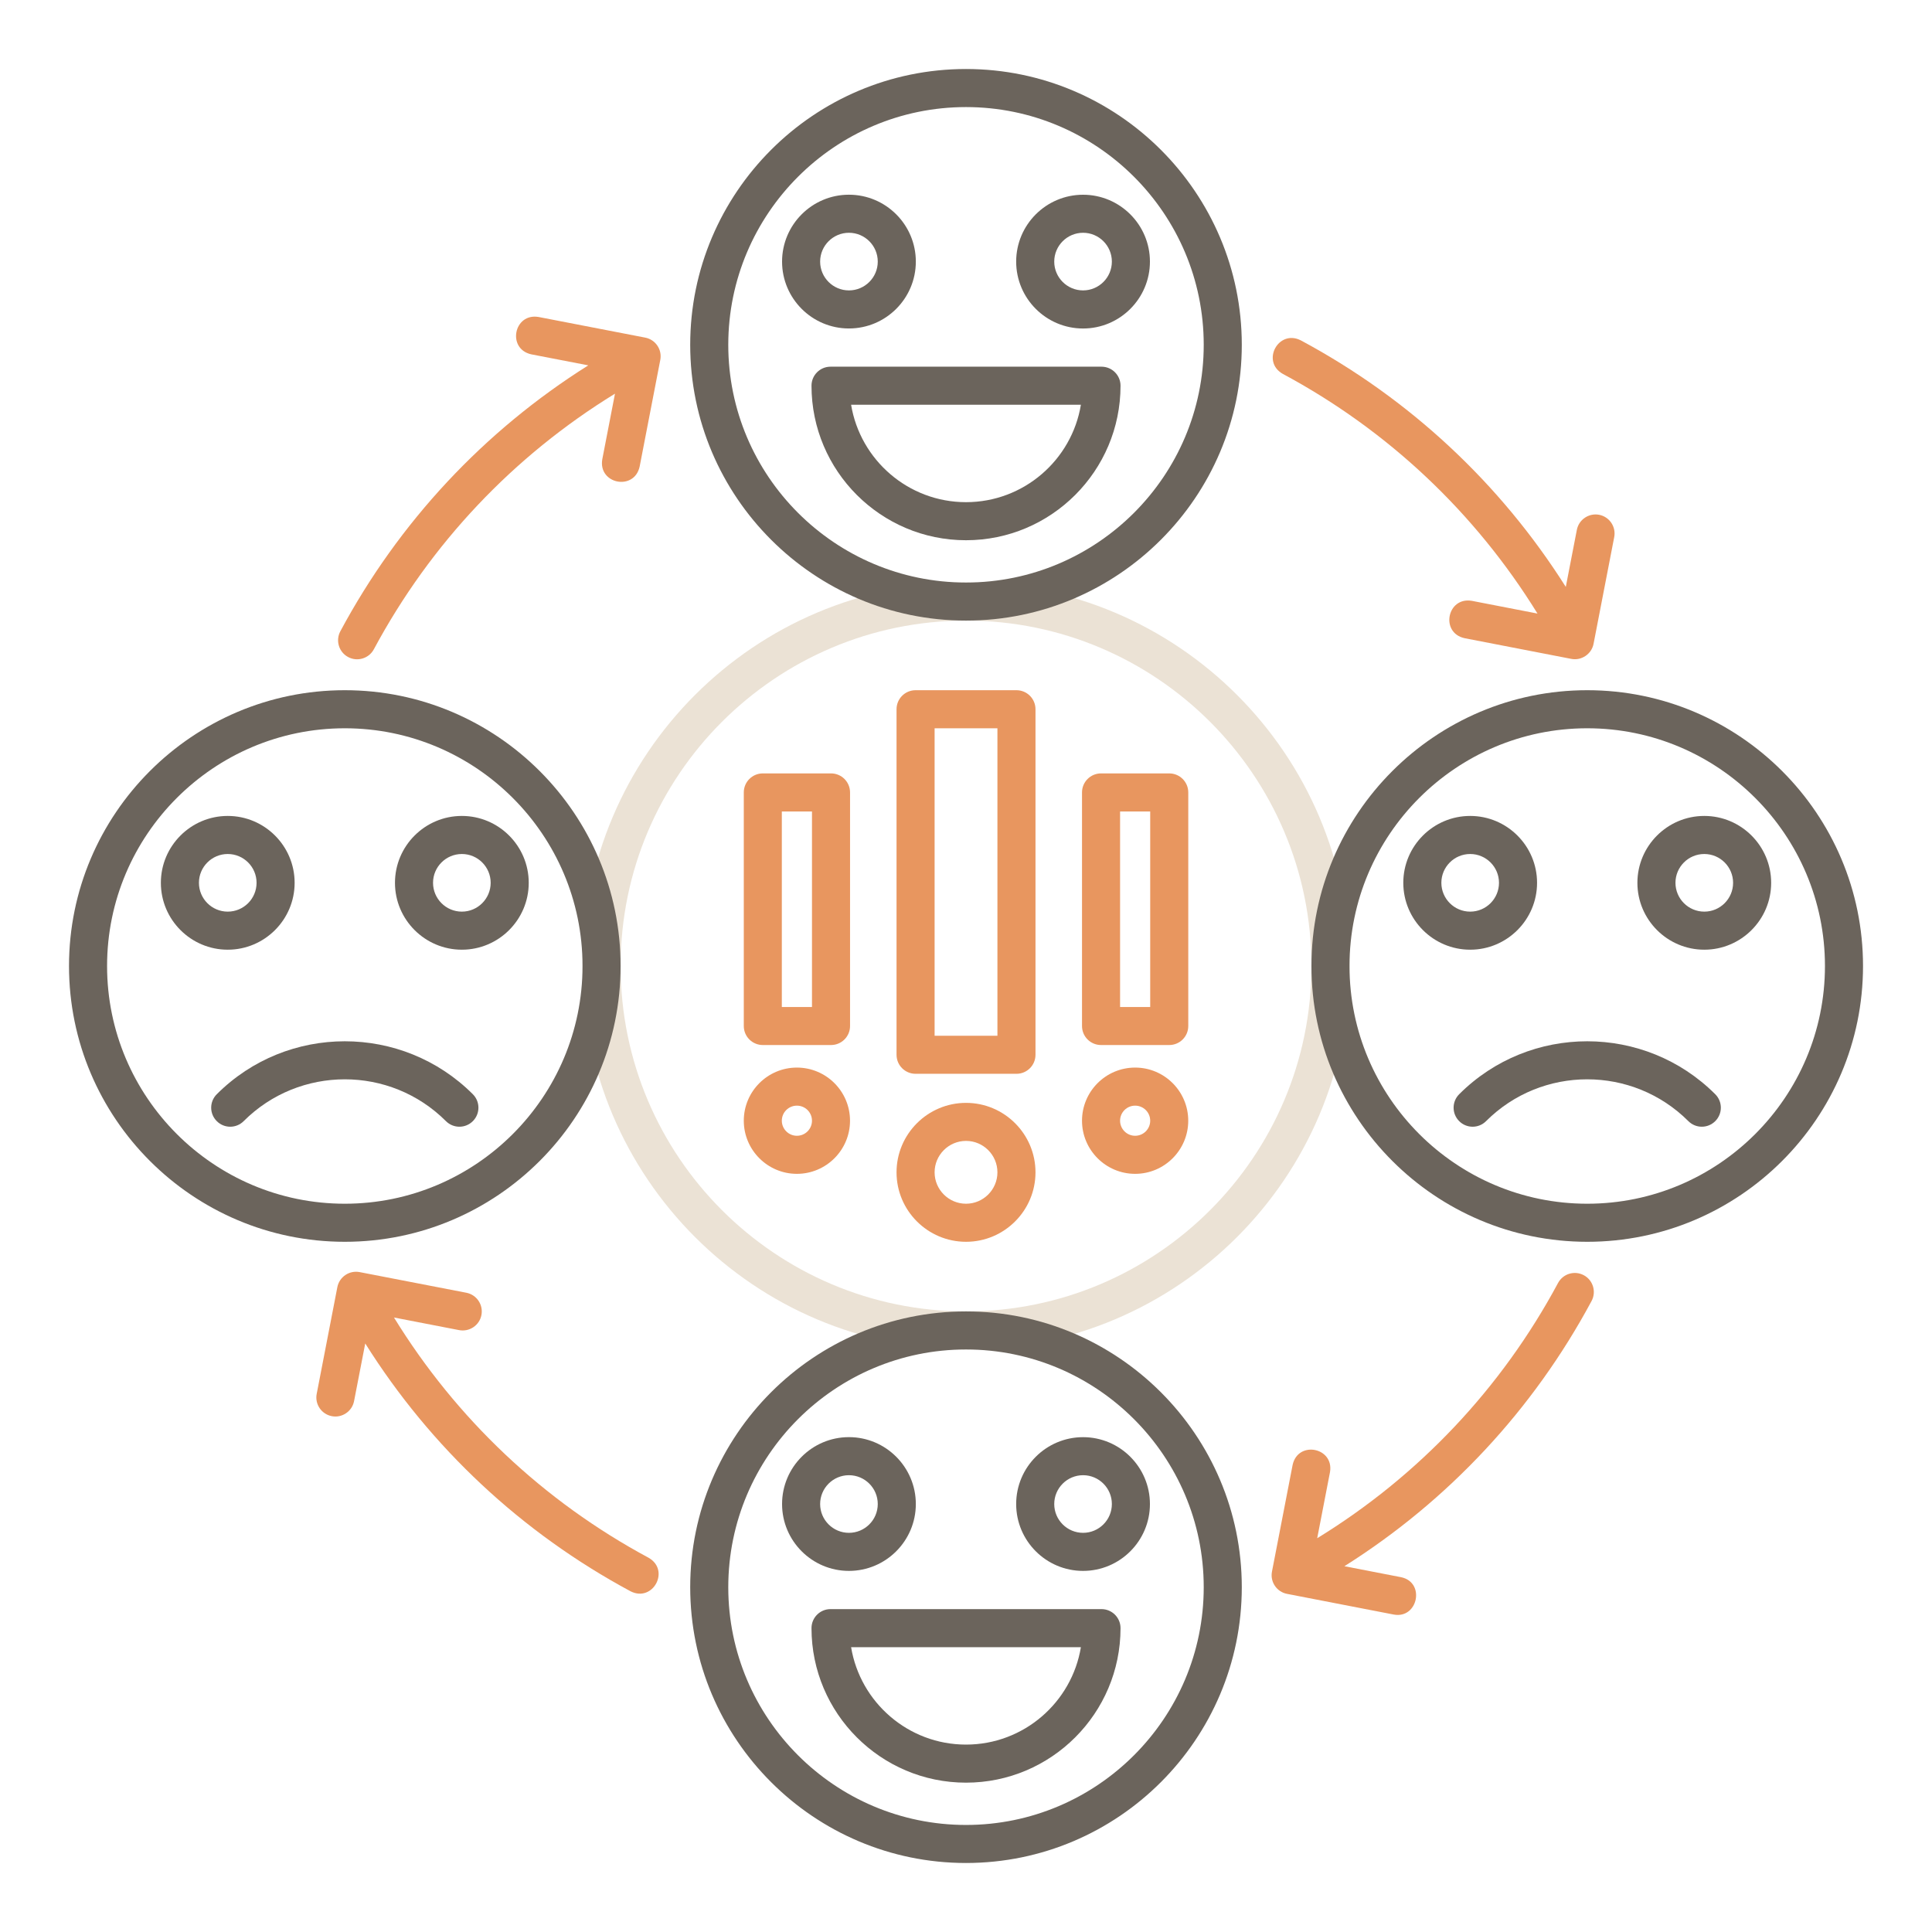
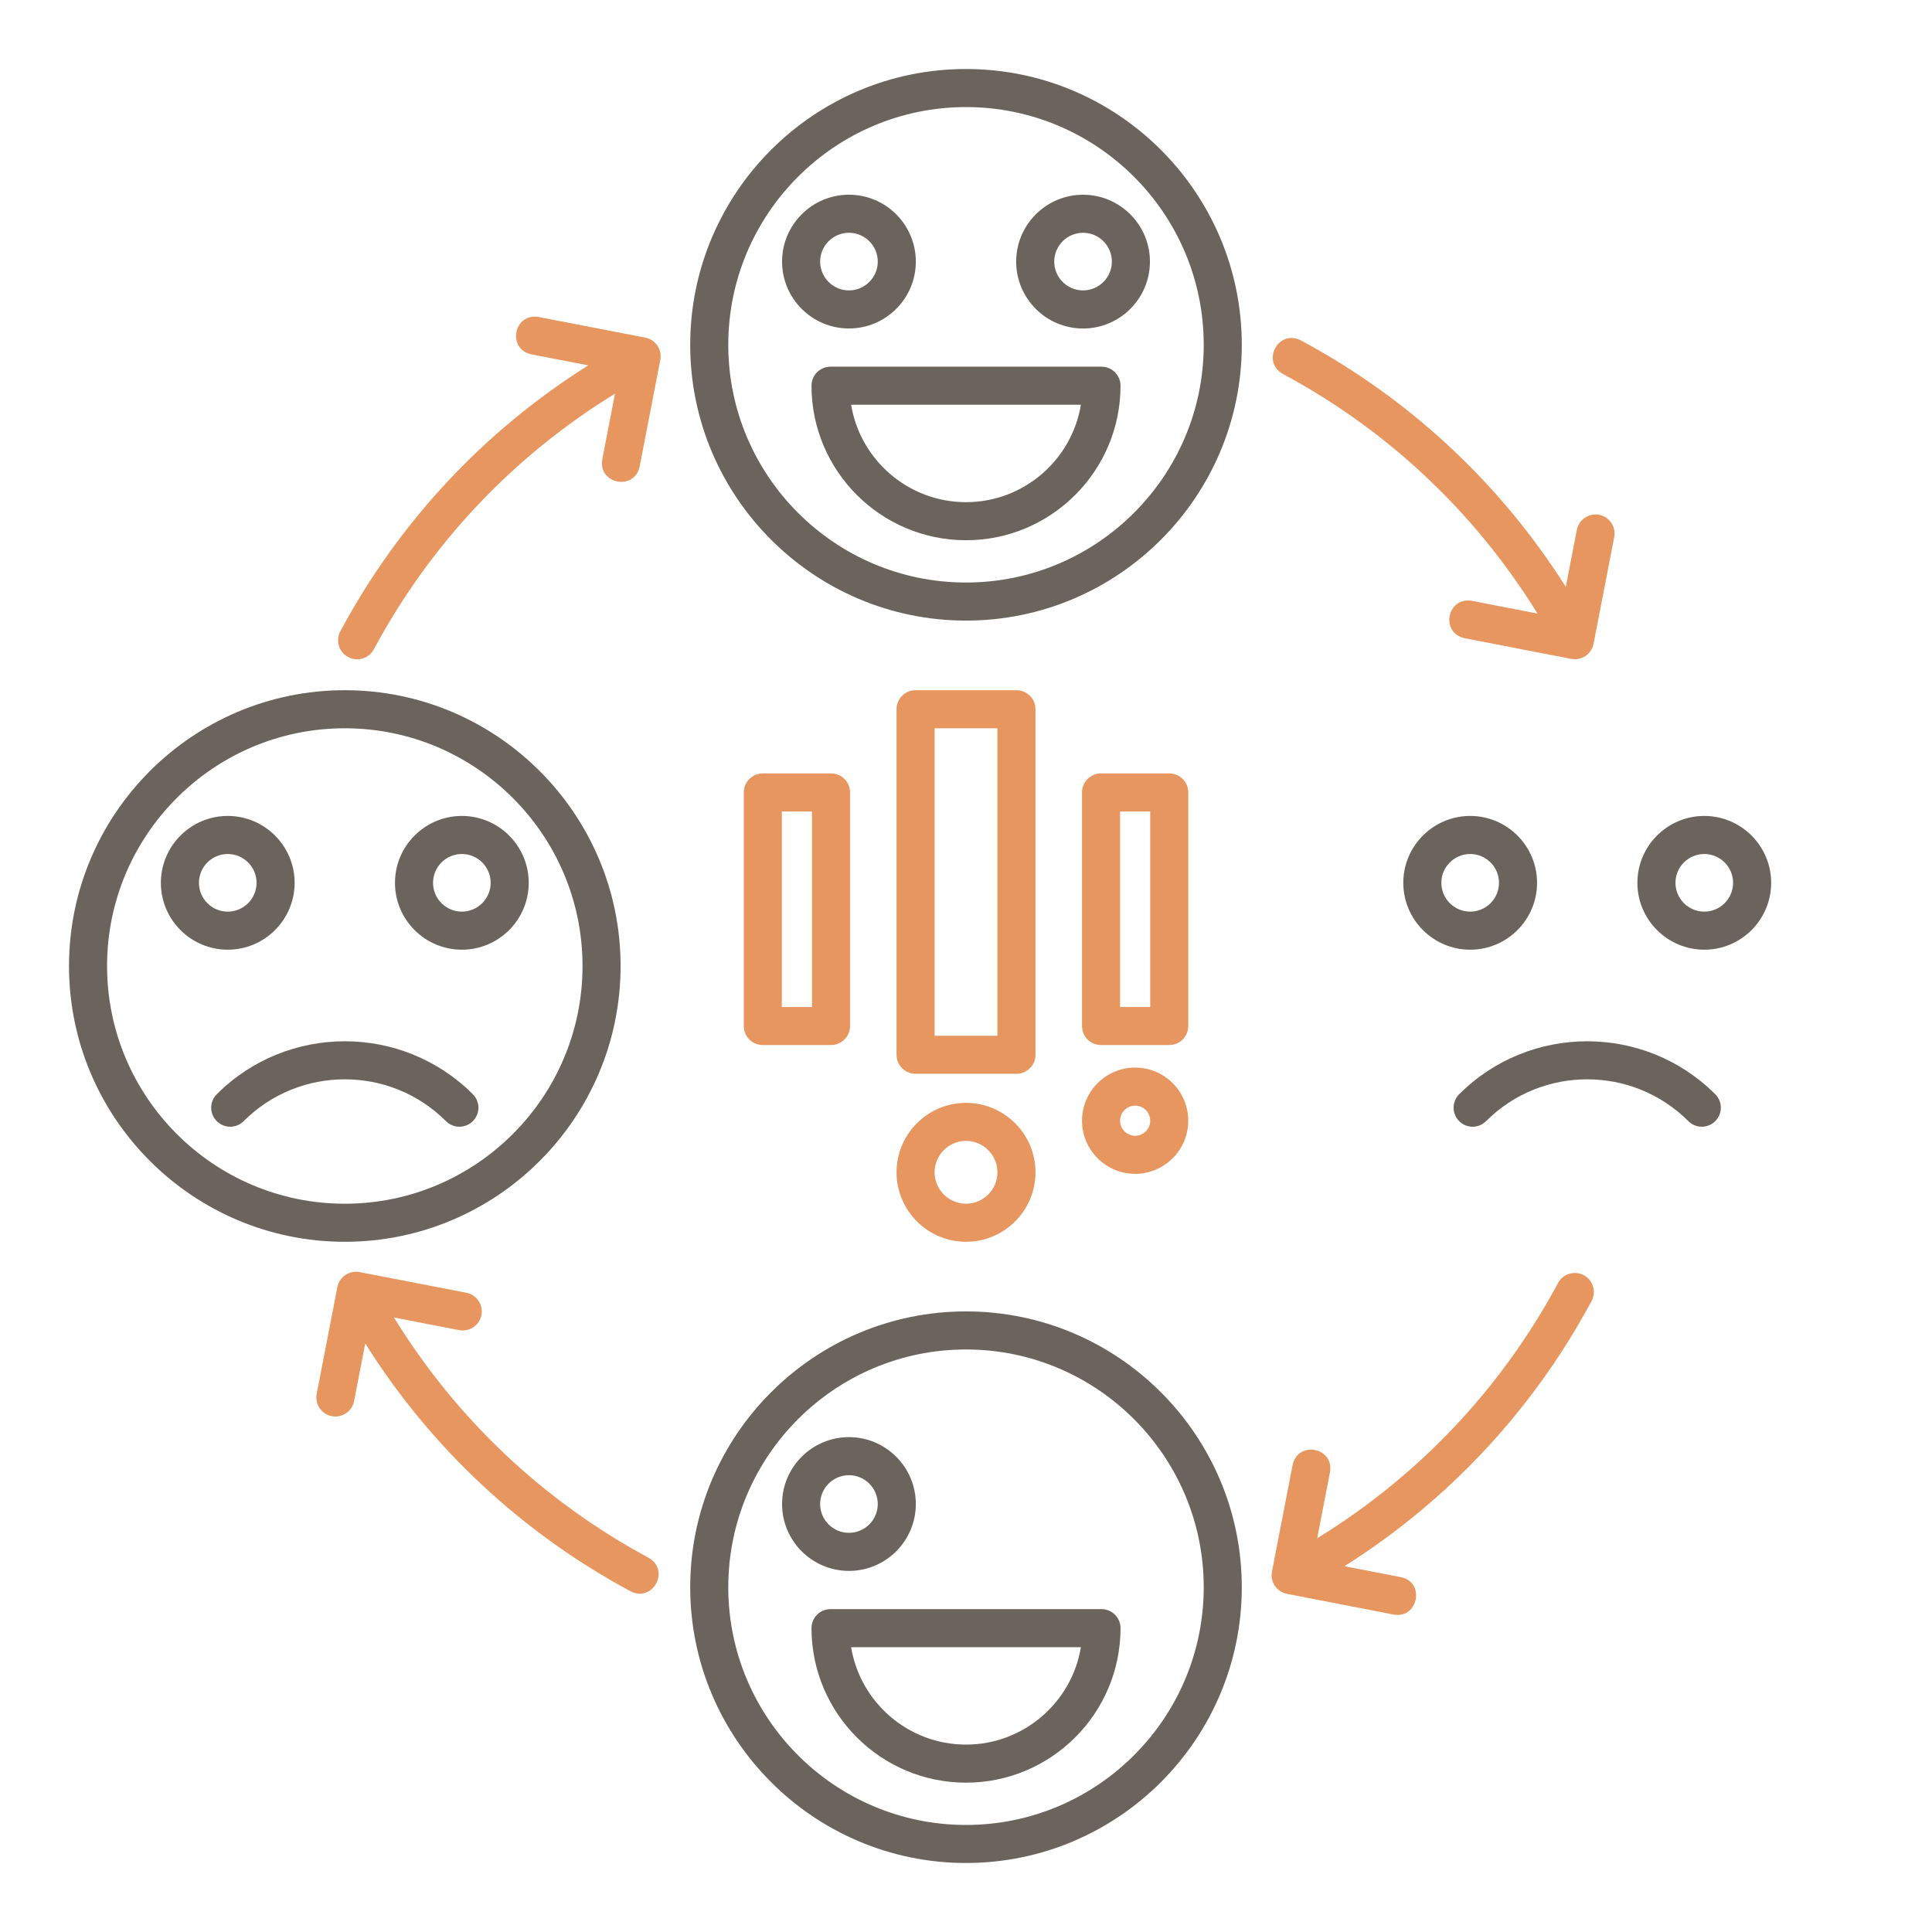
<svg xmlns="http://www.w3.org/2000/svg" width="64" height="64" viewBox="0 0 64 64" fill="none">
-   <path d="M32.001 44.703C24.996 44.703 19.298 39.005 19.298 32C19.298 24.996 24.996 19.297 32.001 19.297C39.006 19.297 44.704 24.996 44.704 32C44.704 39.005 39.006 44.703 32.001 44.703ZM32.001 20.558C25.692 20.558 20.559 25.691 20.559 32C20.559 38.309 25.692 43.442 32.001 43.442C38.31 43.442 43.443 38.309 43.443 32C43.443 25.691 38.31 20.558 32.001 20.558Z" fill="#EBE2D5" />
  <path d="M52.974 17.053C52.632 16.988 52.301 17.211 52.235 17.553L51.869 19.442C49.699 16.01 46.692 13.205 43.089 11.274C42.348 10.9 41.77 11.973 42.493 12.385C45.975 14.252 48.868 16.982 50.931 20.325L48.755 19.903C47.936 19.766 47.702 20.962 48.516 21.141L52.05 21.826C52.383 21.893 52.724 21.67 52.789 21.326L53.473 17.792C53.539 17.45 53.316 17.12 52.974 17.053Z" fill="#E8965F" />
  <path d="M52.465 42.243C52.158 42.079 51.776 42.194 51.612 42.501C49.737 45.994 46.994 48.893 43.634 50.956L44.058 48.765C44.196 47.947 42.998 47.712 42.82 48.526L42.136 52.06C42.069 52.402 42.293 52.733 42.635 52.799L46.169 53.484C46.973 53.634 47.225 52.412 46.409 52.246L44.535 51.883C47.975 49.714 50.787 46.704 52.723 43.097C52.887 42.79 52.772 42.407 52.465 42.243Z" fill="#E8965F" />
  <path d="M21.486 51.603C18.003 49.731 15.111 46.994 13.051 43.644L15.209 44.062C15.549 44.127 15.882 43.905 15.948 43.563C16.014 43.221 15.791 42.891 15.449 42.824L11.914 42.14C11.573 42.074 11.242 42.297 11.175 42.639L10.491 46.174C10.425 46.515 10.648 46.846 10.99 46.912C11.324 46.98 11.664 46.757 11.729 46.413L12.099 44.504C14.266 47.953 17.278 50.773 20.889 52.714C21.627 53.089 22.211 52.018 21.486 51.603Z" fill="#E8965F" />
  <path d="M21.374 11.184L17.839 10.5C17.02 10.363 16.787 11.559 17.6 11.738L19.488 12.103C16.035 14.275 13.214 17.293 11.274 20.912C11.11 21.219 11.225 21.601 11.532 21.765C11.833 21.928 12.22 21.817 12.385 21.507C14.261 18.009 17.008 15.106 20.372 13.041L19.951 15.217C19.813 16.035 21.008 16.272 21.189 15.457L21.873 11.922C21.939 11.581 21.716 11.25 21.374 11.184Z" fill="#E8965F" />
  <path d="M33.672 35.571H30.33C29.981 35.571 29.699 35.289 29.699 34.941V23.495C29.699 23.146 29.981 22.864 30.33 22.864H33.672C34.02 22.864 34.302 23.146 34.302 23.495V34.941C34.302 35.289 34.02 35.571 33.672 35.571ZM30.96 34.31H33.041V24.125H30.96V34.31Z" fill="#E8965F" />
  <path d="M32.001 41.136C30.732 41.136 29.699 40.104 29.699 38.835C29.699 37.566 30.732 36.534 32.001 36.534C33.269 36.534 34.302 37.566 34.302 38.835C34.302 40.104 33.269 41.136 32.001 41.136ZM32.001 37.794C31.427 37.794 30.96 38.261 30.96 38.835C30.96 39.408 31.427 39.875 32.001 39.875C32.574 39.875 33.041 39.408 33.041 38.835C33.041 38.261 32.574 37.794 32.001 37.794Z" fill="#E8965F" />
  <path d="M38.732 34.618H36.473C36.125 34.618 35.843 34.336 35.843 33.988V26.25C35.843 25.902 36.125 25.62 36.473 25.62H38.732C39.081 25.62 39.363 25.902 39.363 26.25V33.988C39.363 34.336 39.081 34.618 38.732 34.618ZM37.104 33.358H38.102V26.881H37.104V33.358Z" fill="#E8965F" />
  <path d="M37.603 38.885C36.632 38.885 35.843 38.095 35.843 37.125C35.843 36.154 36.632 35.365 37.603 35.365C38.573 35.365 39.362 36.154 39.362 37.125C39.362 38.095 38.573 38.885 37.603 38.885ZM37.603 36.626C37.328 36.626 37.104 36.849 37.104 37.125C37.104 37.4 37.328 37.624 37.603 37.624C37.878 37.624 38.102 37.4 38.102 37.125C38.102 36.849 37.878 36.626 37.603 36.626Z" fill="#E8965F" />
  <path d="M27.528 34.618H25.269C24.921 34.618 24.639 34.336 24.639 33.988V26.25C24.639 25.902 24.921 25.62 25.269 25.62H27.528C27.877 25.62 28.159 25.902 28.159 26.25V33.988C28.159 34.336 27.877 34.618 27.528 34.618ZM25.899 33.358H26.898V26.881H25.899V33.358Z" fill="#E8965F" />
-   <path d="M26.398 38.885C25.428 38.885 24.639 38.095 24.639 37.125C24.639 36.154 25.428 35.365 26.398 35.365C27.369 35.365 28.158 36.154 28.158 37.125C28.158 38.095 27.369 38.885 26.398 38.885ZM26.398 36.626C26.123 36.626 25.899 36.849 25.899 37.125C25.899 37.4 26.123 37.624 26.398 37.624C26.674 37.624 26.898 37.4 26.898 37.125C26.898 36.849 26.674 36.626 26.398 36.626Z" fill="#E8965F" />
-   <path d="M52.579 22.864C47.541 22.864 43.443 26.963 43.443 32C43.443 37.038 47.542 41.136 52.579 41.136C57.617 41.136 61.715 37.038 61.715 32C61.715 26.963 57.617 22.864 52.579 22.864ZM52.579 39.875C48.237 39.875 44.704 36.342 44.704 32C44.704 27.658 48.237 24.125 52.579 24.125C56.922 24.125 60.454 27.658 60.454 32C60.454 36.342 56.922 39.875 52.579 39.875Z" fill="#6B645C" />
  <path d="M50.917 29.244C50.917 28.023 49.923 27.029 48.702 27.029C47.48 27.029 46.486 28.023 46.486 29.244C46.486 30.466 47.48 31.46 48.702 31.46C49.923 31.46 50.917 30.466 50.917 29.244ZM47.747 29.244C47.747 28.718 48.175 28.29 48.702 28.29C49.228 28.29 49.656 28.718 49.656 29.244C49.656 29.771 49.228 30.199 48.702 30.199C48.176 30.199 47.747 29.771 47.747 29.244Z" fill="#6B645C" />
  <path d="M56.457 27.029C55.235 27.029 54.241 28.023 54.241 29.245C54.241 30.466 55.235 31.46 56.457 31.46C57.678 31.46 58.672 30.466 58.672 29.245C58.672 28.023 57.678 27.029 56.457 27.029ZM56.457 30.199C55.931 30.199 55.502 29.771 55.502 29.244C55.502 28.718 55.93 28.29 56.457 28.29C56.983 28.29 57.411 28.718 57.411 29.244C57.411 29.771 56.983 30.199 56.457 30.199Z" fill="#6B645C" />
  <path d="M48.337 36.248C48.091 36.494 48.091 36.893 48.337 37.139C48.583 37.386 48.983 37.386 49.228 37.139C51.076 35.292 54.081 35.292 55.929 37.139C56.052 37.262 56.213 37.324 56.374 37.324C56.536 37.324 56.697 37.262 56.82 37.139C57.067 36.893 57.067 36.494 56.82 36.248C54.481 33.909 50.676 33.909 48.337 36.248Z" fill="#6B645C" />
  <path d="M32 2.286C26.962 2.286 22.864 6.384 22.864 11.422C22.864 16.459 26.963 20.558 32 20.558C37.038 20.558 41.136 16.459 41.136 11.422C41.136 6.384 37.038 2.286 32 2.286ZM32 19.297C27.658 19.297 24.125 15.764 24.125 11.422C24.125 7.08 27.658 3.547 32 3.547C36.343 3.547 39.875 7.08 39.875 11.422C39.875 15.764 36.343 19.297 32 19.297Z" fill="#6B645C" />
  <path d="M36.488 12.147H27.512C27.164 12.147 26.882 12.429 26.882 12.777C26.882 15.6 29.178 17.896 32 17.896C34.823 17.896 37.119 15.6 37.119 12.777C37.119 12.429 36.837 12.147 36.488 12.147ZM32 16.635C30.088 16.635 28.496 15.236 28.194 13.408H35.806C35.505 15.236 33.913 16.635 32 16.635Z" fill="#6B645C" />
  <path d="M30.338 8.666C30.338 7.444 29.344 6.45 28.122 6.45C26.901 6.45 25.907 7.444 25.907 8.666C25.907 9.888 26.901 10.881 28.122 10.881C29.344 10.881 30.338 9.888 30.338 8.666ZM27.168 8.666C27.168 8.14 27.596 7.711 28.122 7.711C28.649 7.711 29.077 8.139 29.077 8.666C29.077 9.192 28.649 9.62 28.122 9.62C27.596 9.62 27.168 9.192 27.168 8.666Z" fill="#6B645C" />
  <path d="M35.878 6.451C34.656 6.451 33.662 7.444 33.662 8.666C33.662 9.888 34.656 10.882 35.878 10.882C37.099 10.882 38.093 9.888 38.093 8.666C38.093 7.445 37.099 6.451 35.878 6.451ZM35.878 9.62C35.351 9.62 34.923 9.192 34.923 8.666C34.923 8.14 35.351 7.711 35.878 7.711C36.404 7.711 36.832 8.139 36.832 8.666C36.832 9.192 36.404 9.62 35.878 9.62Z" fill="#6B645C" />
  <path d="M32 43.442C26.962 43.442 22.864 47.541 22.864 52.578C22.864 57.616 26.963 61.714 32 61.714C37.038 61.714 41.136 57.616 41.136 52.578C41.136 47.541 37.038 43.442 32 43.442ZM32 60.454C27.658 60.454 24.125 56.921 24.125 52.579C24.125 48.236 27.658 44.703 32 44.703C36.343 44.703 39.875 48.236 39.875 52.579C39.875 56.921 36.343 60.454 32 60.454Z" fill="#6B645C" />
  <path d="M36.488 53.304H27.512C27.164 53.304 26.882 53.586 26.882 53.934C26.882 56.756 29.178 59.053 32 59.053C34.823 59.053 37.119 56.757 37.119 53.934C37.119 53.586 36.837 53.304 36.488 53.304ZM32 57.792C30.088 57.792 28.496 56.393 28.194 54.565H35.806C35.505 56.393 33.913 57.792 32 57.792Z" fill="#6B645C" />
  <path d="M30.338 49.823C30.338 48.601 29.344 47.607 28.122 47.607C26.901 47.607 25.907 48.601 25.907 49.823C25.907 51.045 26.901 52.038 28.122 52.038C29.344 52.038 30.338 51.044 30.338 49.823ZM27.168 49.823C27.168 49.297 27.596 48.868 28.122 48.868C28.649 48.868 29.077 49.296 29.077 49.823C29.077 50.349 28.649 50.777 28.122 50.777C27.596 50.777 27.168 50.349 27.168 49.823Z" fill="#6B645C" />
-   <path d="M35.878 47.608C34.656 47.608 33.662 48.601 33.662 49.823C33.662 51.045 34.656 52.038 35.878 52.038C37.099 52.038 38.093 51.045 38.093 49.823C38.093 48.602 37.099 47.608 35.878 47.608ZM35.878 50.777C35.351 50.777 34.923 50.349 34.923 49.823C34.923 49.297 35.351 48.868 35.878 48.868C36.404 48.868 36.832 49.296 36.832 49.823C36.832 50.349 36.404 50.777 35.878 50.777Z" fill="#6B645C" />
  <path d="M11.422 22.864C6.384 22.864 2.286 26.963 2.286 32C2.286 37.038 6.385 41.136 11.422 41.136C16.46 41.136 20.558 37.038 20.558 32C20.558 26.963 16.46 22.864 11.422 22.864ZM11.422 39.875C7.08 39.875 3.547 36.342 3.547 32C3.547 27.658 7.08 24.125 11.422 24.125C15.764 24.125 19.297 27.658 19.297 32C19.297 36.342 15.765 39.875 11.422 39.875Z" fill="#6B645C" />
  <path d="M9.76 29.244C9.76 28.023 8.766 27.029 7.544 27.029C6.323 27.029 5.329 28.023 5.329 29.244C5.329 30.466 6.323 31.46 7.544 31.46C8.766 31.46 9.76 30.466 9.76 29.244ZM6.59 29.244C6.59 28.718 7.018 28.29 7.544 28.29C8.071 28.29 8.499 28.718 8.499 29.244C8.499 29.771 8.071 30.199 7.544 30.199C7.018 30.199 6.59 29.771 6.59 29.244Z" fill="#6B645C" />
  <path d="M15.3 27.029C14.078 27.029 13.084 28.023 13.084 29.245C13.084 30.466 14.078 31.46 15.3 31.46C16.521 31.46 17.515 30.466 17.515 29.245C17.515 28.023 16.521 27.029 15.3 27.029ZM15.3 30.199C14.773 30.199 14.345 29.771 14.345 29.244C14.345 28.718 14.773 28.29 15.3 28.29C15.826 28.29 16.254 28.718 16.254 29.244C16.254 29.771 15.825 30.199 15.3 30.199Z" fill="#6B645C" />
  <path d="M7.181 36.248C6.934 36.494 6.934 36.893 7.181 37.139C7.427 37.386 7.826 37.386 8.072 37.139C9.92 35.292 12.925 35.292 14.772 37.139C14.895 37.262 15.057 37.324 15.218 37.324C15.38 37.324 15.541 37.262 15.664 37.139C15.91 36.893 15.91 36.494 15.664 36.248C13.325 33.909 9.519 33.909 7.181 36.248Z" fill="#6B645C" />
</svg>